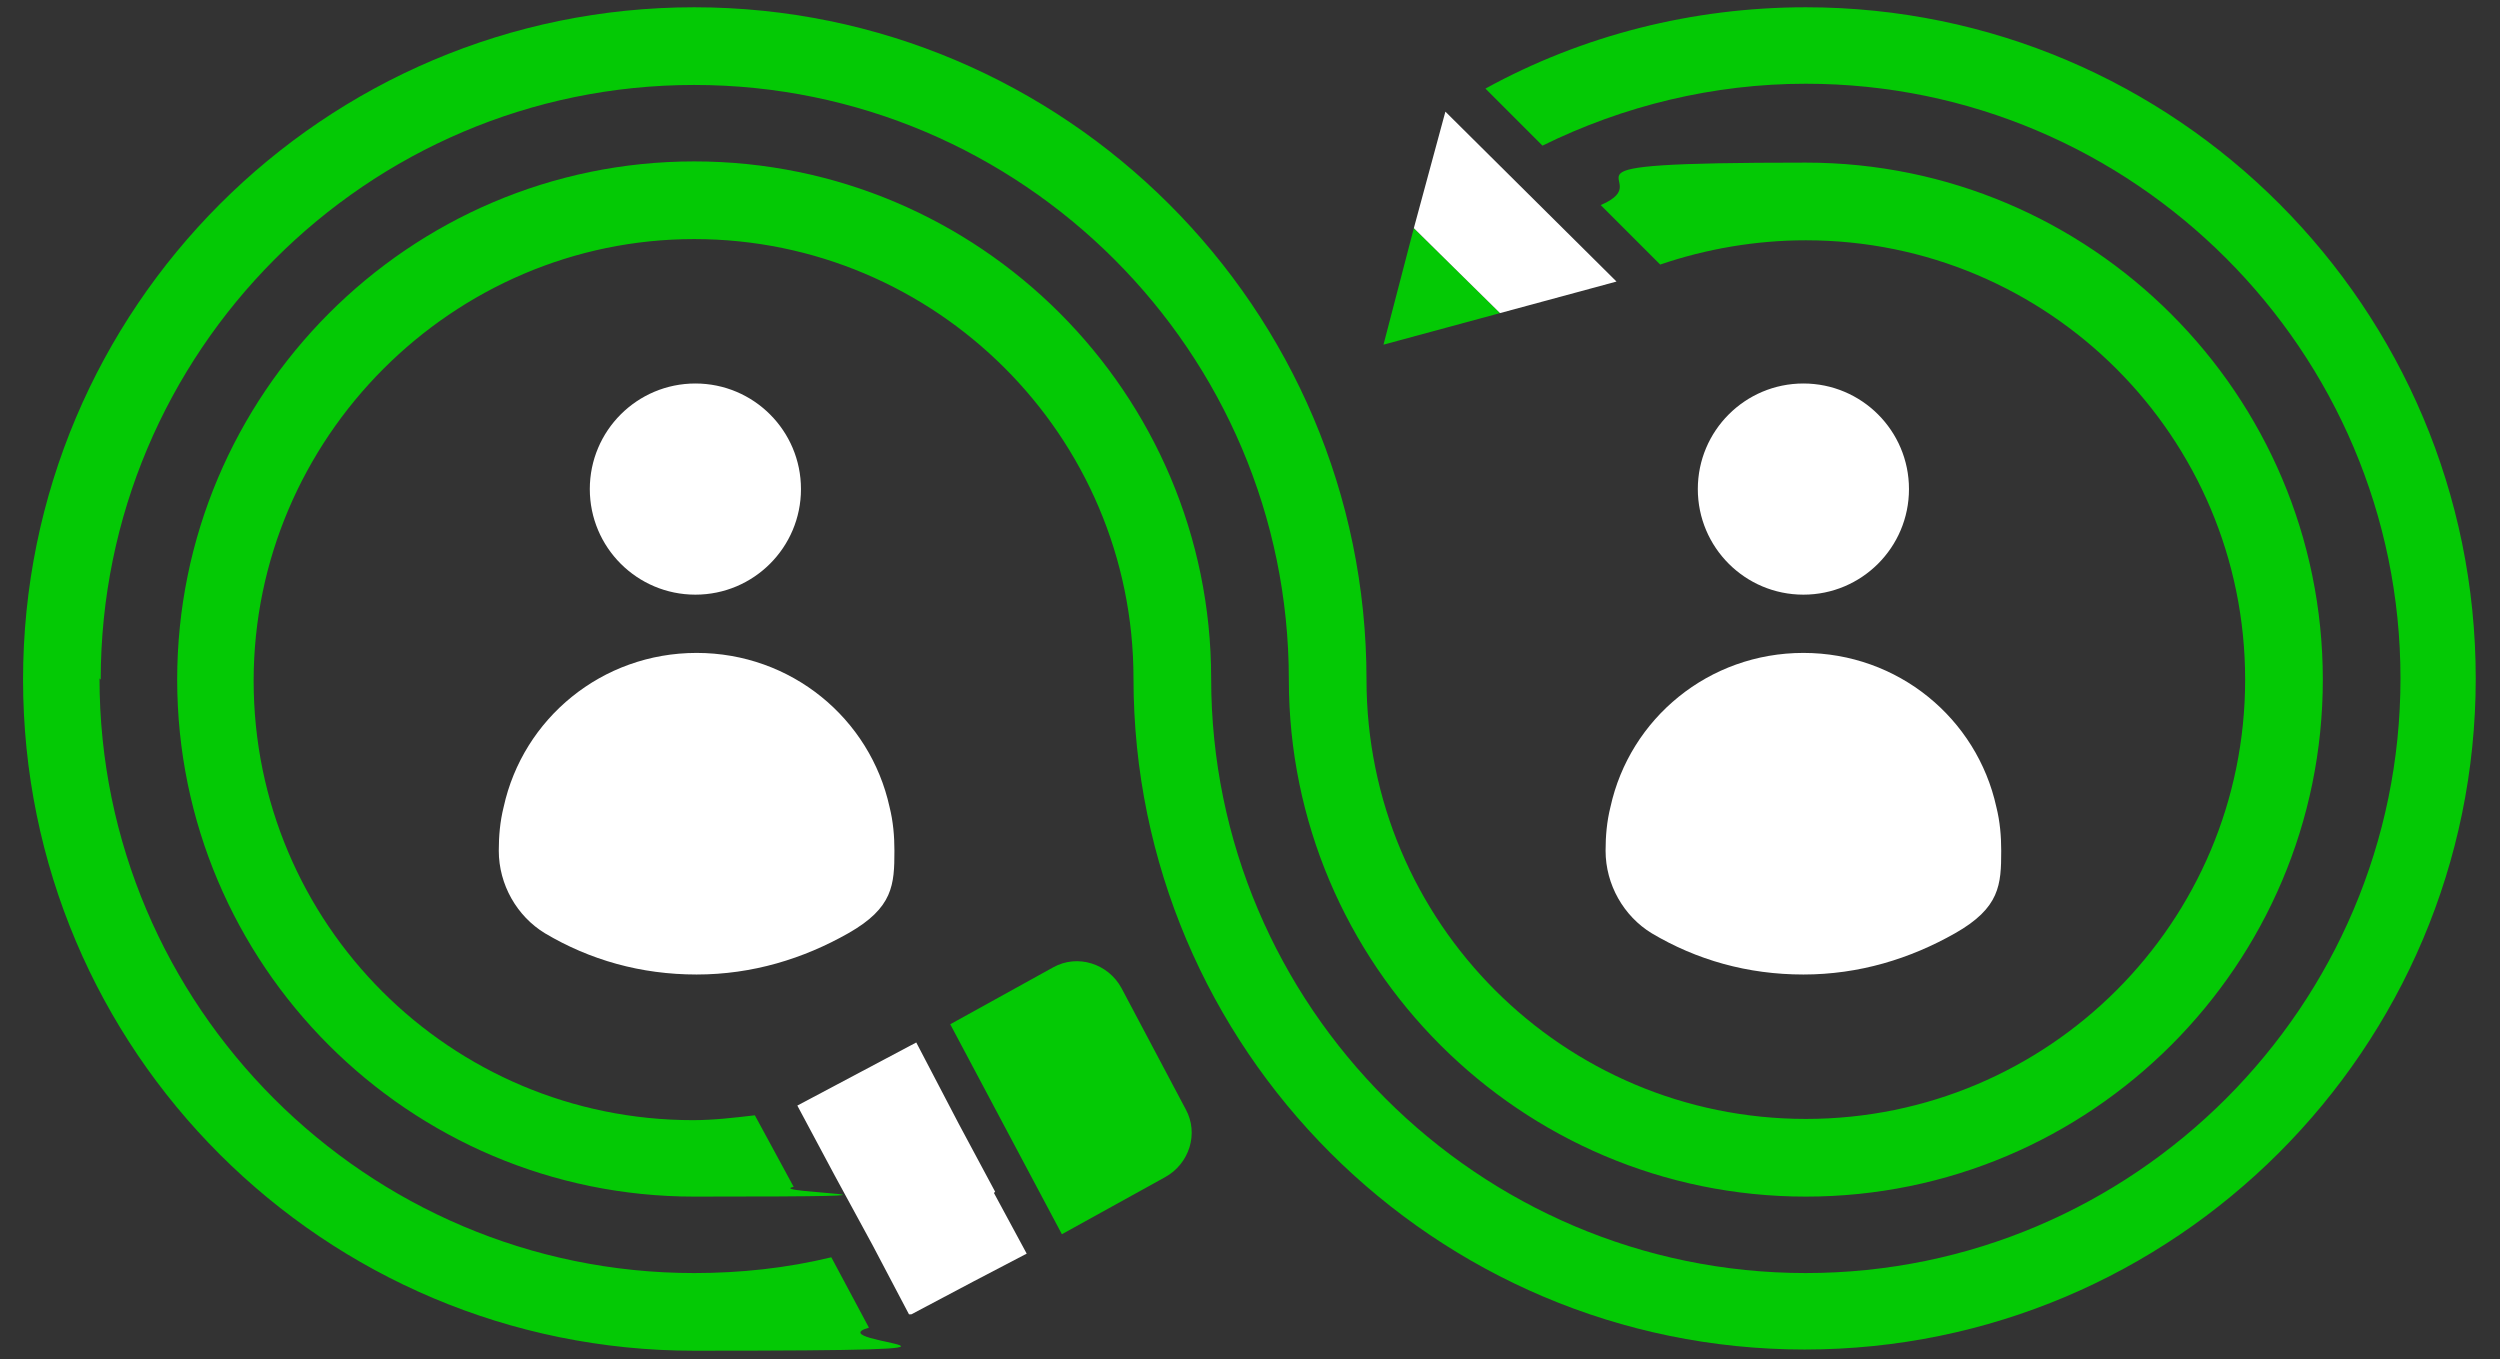
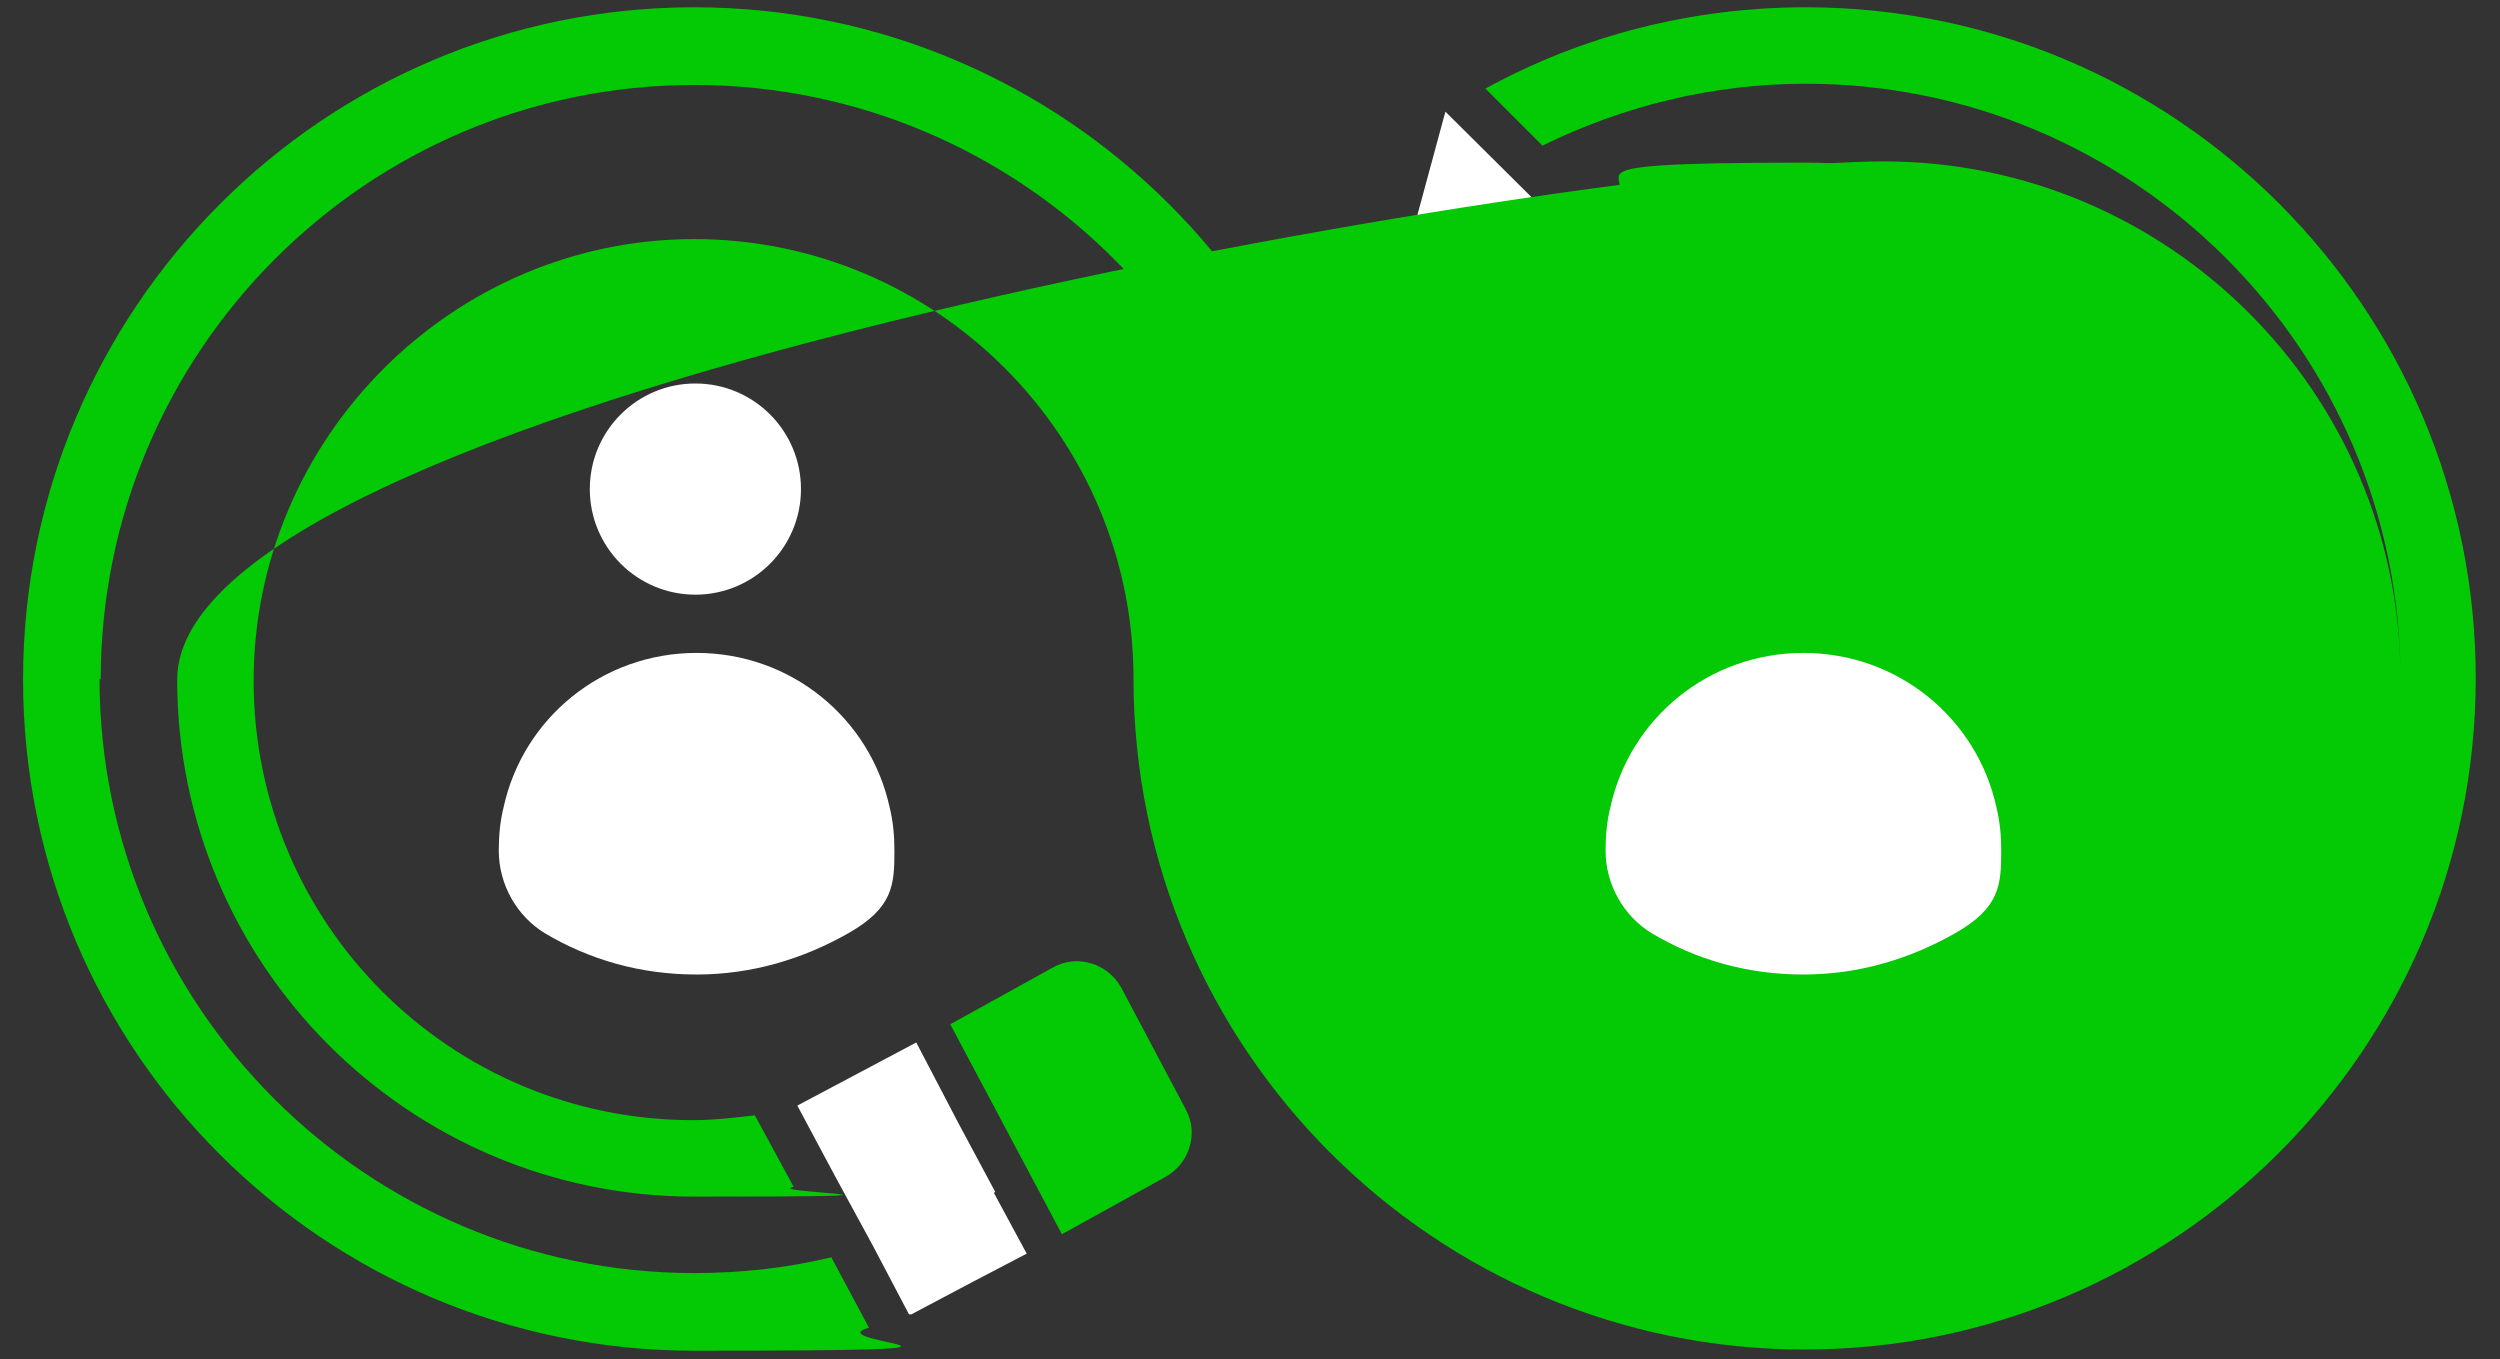
<svg xmlns="http://www.w3.org/2000/svg" id="Layer_1" version="1.1" viewBox="0 0 206 112">
  <rect x="0" y="0" width="206" height="112" fill="#333333" stroke="none" />
  <defs>
    <style> .st0 { fill: #fff; } .st1 { fill: #04c905; } </style>
  </defs>
  <g>
    <g>
      <path class="st1" d="M92.4,81.4c-1.1-2-3.6-2.8-5.6-1.7l-8.5,4.7,9.2,17.3,8.5-4.7c2-1.1,2.8-3.6,1.7-5.6l-5.3-10Z" />
      <path class="st0" d="M82,98.2l-3-5.6-3.5-6.7-9.8,5.2h0c0,0,0,0,0,0l3.1,5.8,3.1,5.7,3,5.7s0,0,0,0h0s.2,0,.2,0l5.1-2.7,4.4-2.3-2.7-5Z" />
    </g>
    <g>
      <polygon class="st1" points="114 28.4 123.6 25.8 116.5 18.8 114 28.4" />
      <polygon class="st0" points="119.1 9.2 116.5 18.8 123.6 25.8 133.2 23.2 119.1 9.2" />
    </g>
    <g>
      <path class="st1" d="M8.3,56C8.3,29,30.2,7,57.2,7s49,22,49,49h0c0,23.5,19.1,42.6,42.6,42.6s42.6-19.1,42.6-42.6-19.1-42.6-42.6-42.6-11.6,1.2-16.9,3.5l4.9,4.9c3.8-1.3,7.9-2,12-2,20,0,36.2,16.2,36.2,36.2s-16.2,36.2-36.2,36.2-36.2-16.2-36.2-36.2h0C112.6,25.4,87.7.6,57.2.6S1.9,25.4,1.9,56s24.8,55.3,55.3,55.3,9.8-.6,14.4-1.9l-3.1-5.8c-3.7.9-7.5,1.3-11.3,1.3-27,0-49-22-49-49Z" />
-       <path class="st1" d="M148.8.6c-9.3,0-18.4,2.3-26.4,6.7l4.7,4.7c6.7-3.3,14.1-5.1,21.7-5.1,27,0,49,22,49,49s-22,49-49,49-49-22-49-49h0c0-23.5-19.1-42.6-42.6-42.6S14.6,32.5,14.6,56s19.1,42.6,42.6,42.6,5.5-.3,8.2-.8l-3.2-5.9c-1.7.2-3.4.4-5.1.4-20,0-36.2-16.2-36.2-36.2S37.3,19.7,57.2,19.7s36.2,16.2,36.2,36.2h0c0,30.5,24.8,55.3,55.3,55.3s55.3-24.8,55.3-55.3S179.3.6,148.8.6Z" />
+       <path class="st1" d="M148.8.6c-9.3,0-18.4,2.3-26.4,6.7l4.7,4.7c6.7-3.3,14.1-5.1,21.7-5.1,27,0,49,22,49,49h0c0-23.5-19.1-42.6-42.6-42.6S14.6,32.5,14.6,56s19.1,42.6,42.6,42.6,5.5-.3,8.2-.8l-3.2-5.9c-1.7.2-3.4.4-5.1.4-20,0-36.2-16.2-36.2-36.2S37.3,19.7,57.2,19.7s36.2,16.2,36.2,36.2h0c0,30.5,24.8,55.3,55.3,55.3s55.3-24.8,55.3-55.3S179.3.6,148.8.6Z" />
    </g>
  </g>
  <g>
    <path class="st0" d="M164.5,66.5c-1.6-7.3-8.1-12.7-15.9-12.7s-14.3,5.4-15.9,12.7c-.3,1.2-.4,2.4-.4,3.6h0c0,2.8,1.5,5.4,3.8,6.8,3.7,2.2,7.9,3.4,12.5,3.4s8.8-1.3,12.5-3.4,3.8-4,3.8-6.8h0c0-1.2-.1-2.4-.4-3.6Z" />
-     <circle class="st0" cx="148.6" cy="40.3" r="8.7" />
  </g>
  <g>
    <path class="st0" d="M73.3,66.5c-1.6-7.3-8.1-12.7-15.9-12.7s-14.3,5.4-15.9,12.7c-.3,1.2-.4,2.4-.4,3.6h0c0,2.8,1.5,5.4,3.8,6.8,3.7,2.2,7.9,3.4,12.5,3.4s8.8-1.3,12.5-3.4,3.8-4,3.8-6.8h0c0-1.2-.1-2.4-.4-3.6Z" />
    <circle class="st0" cx="57.3" cy="40.3" r="8.7" />
  </g>
</svg>